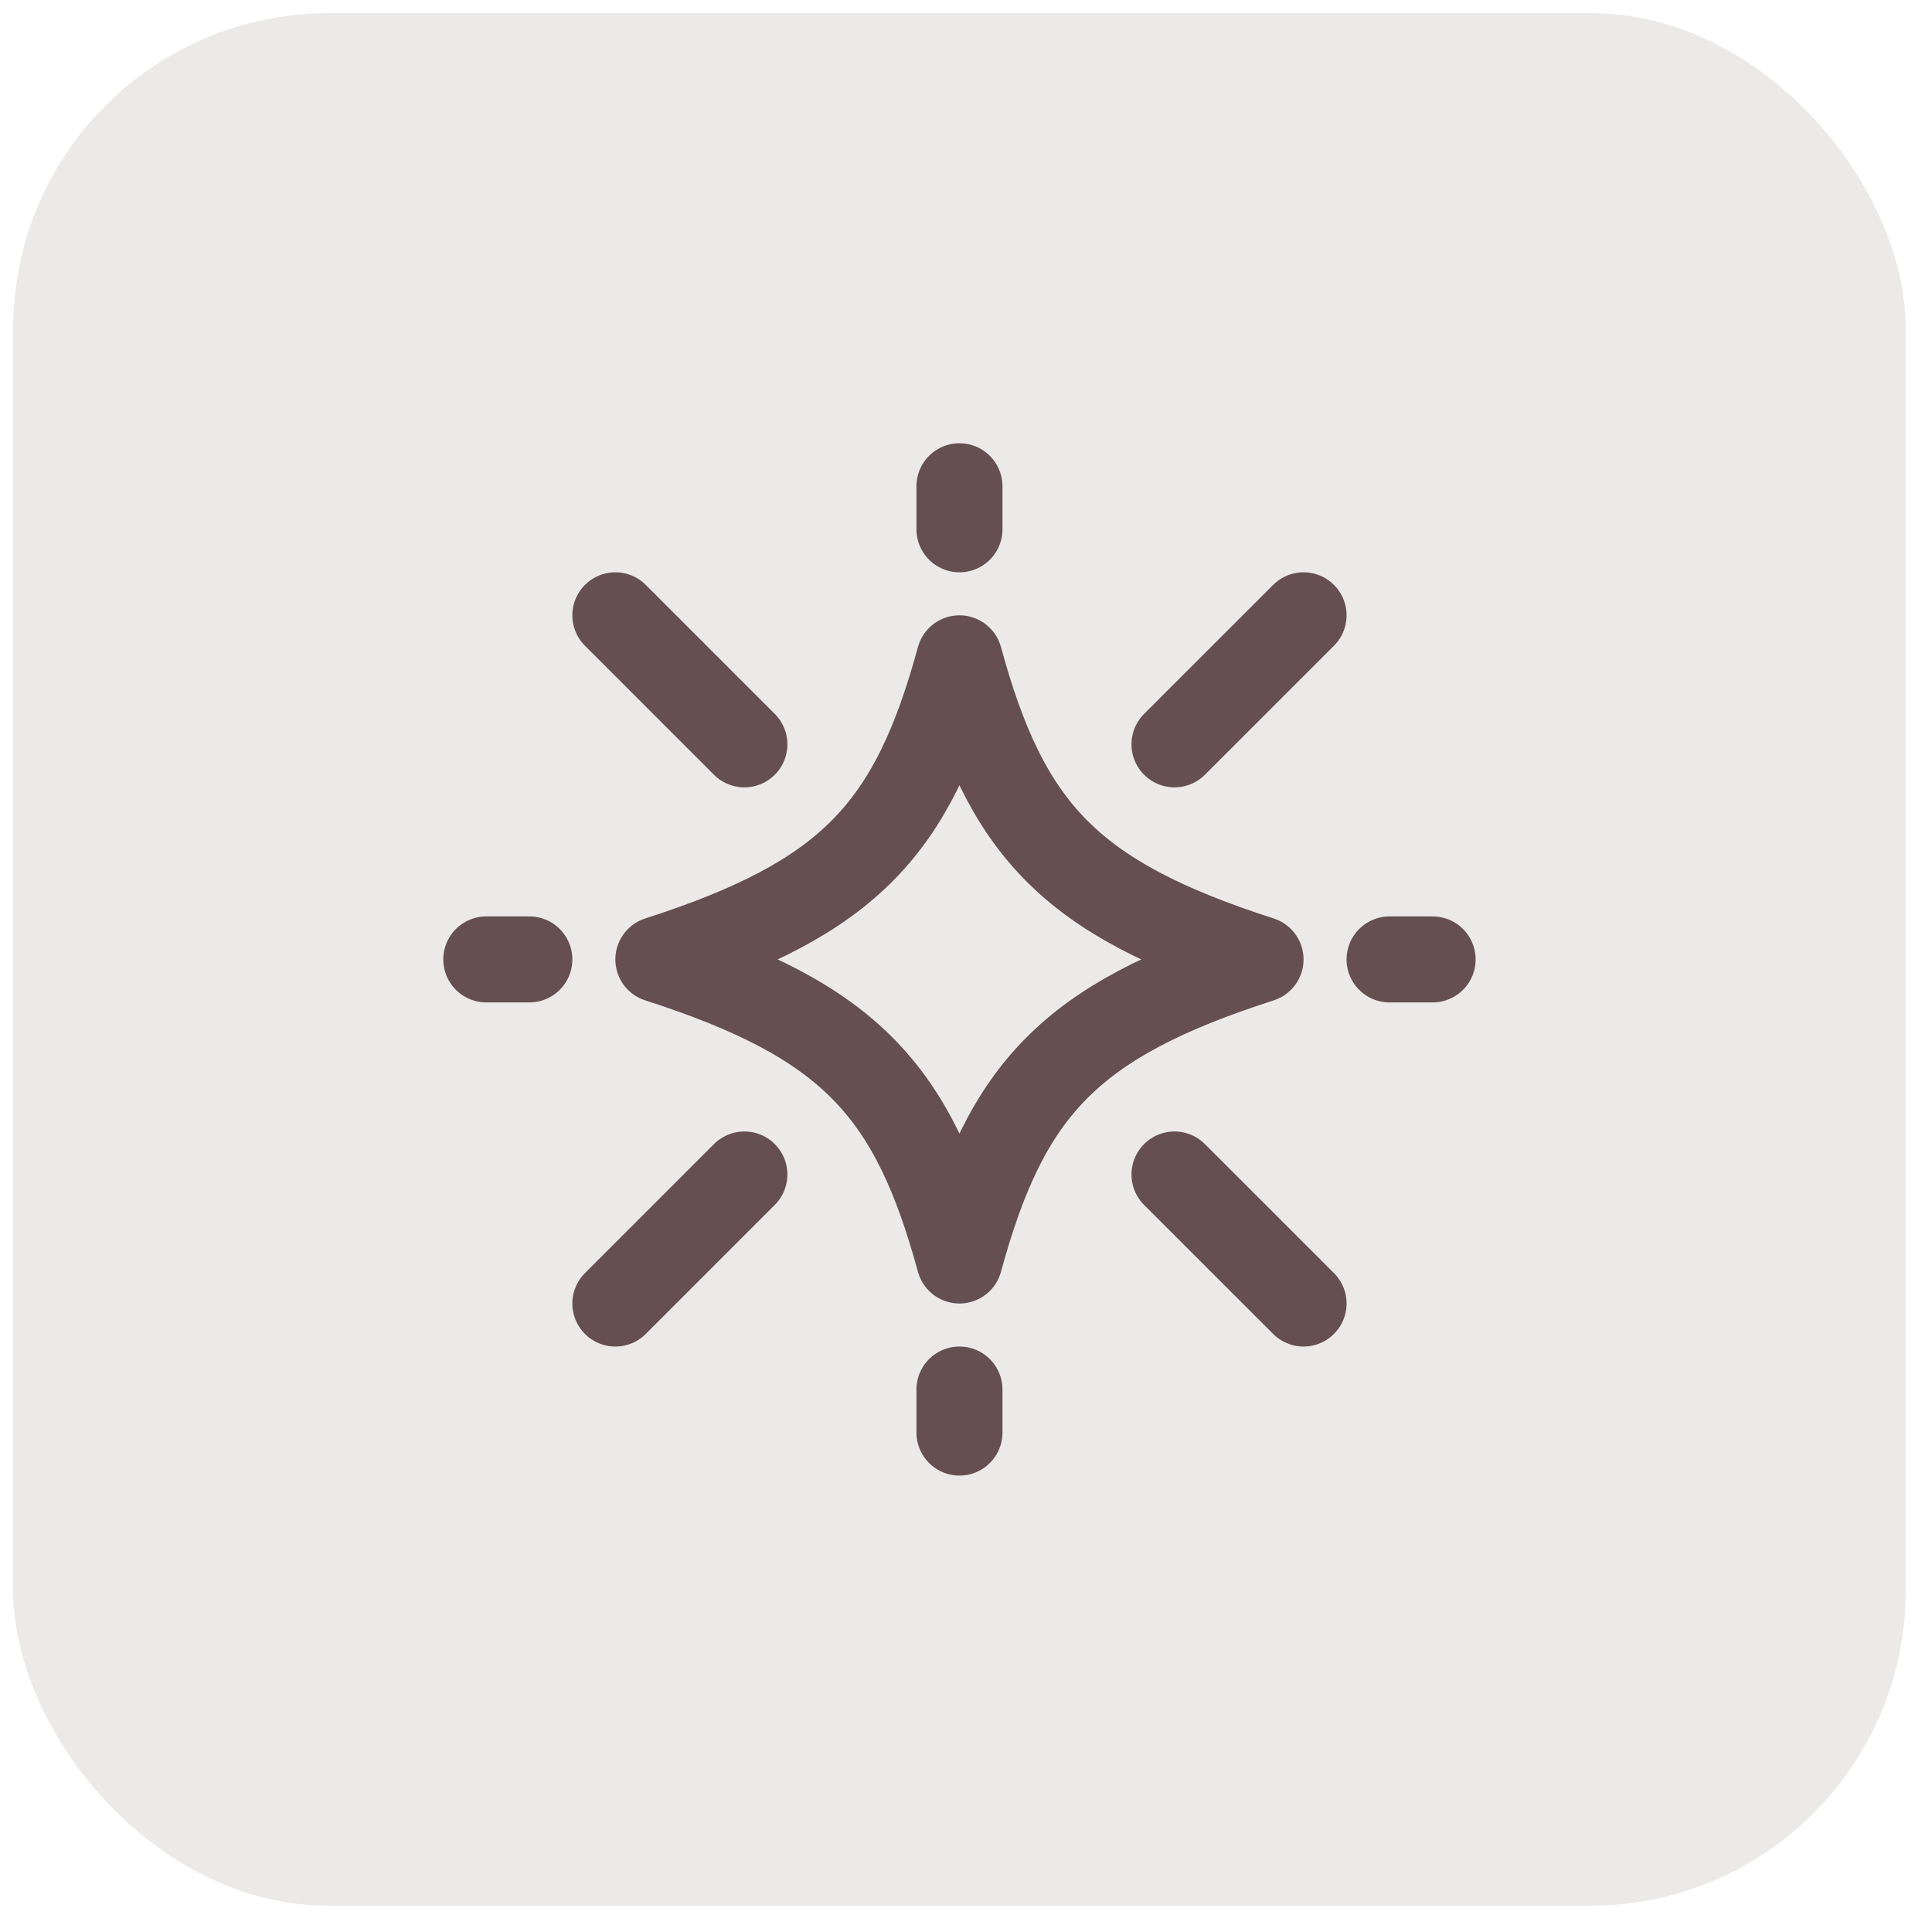
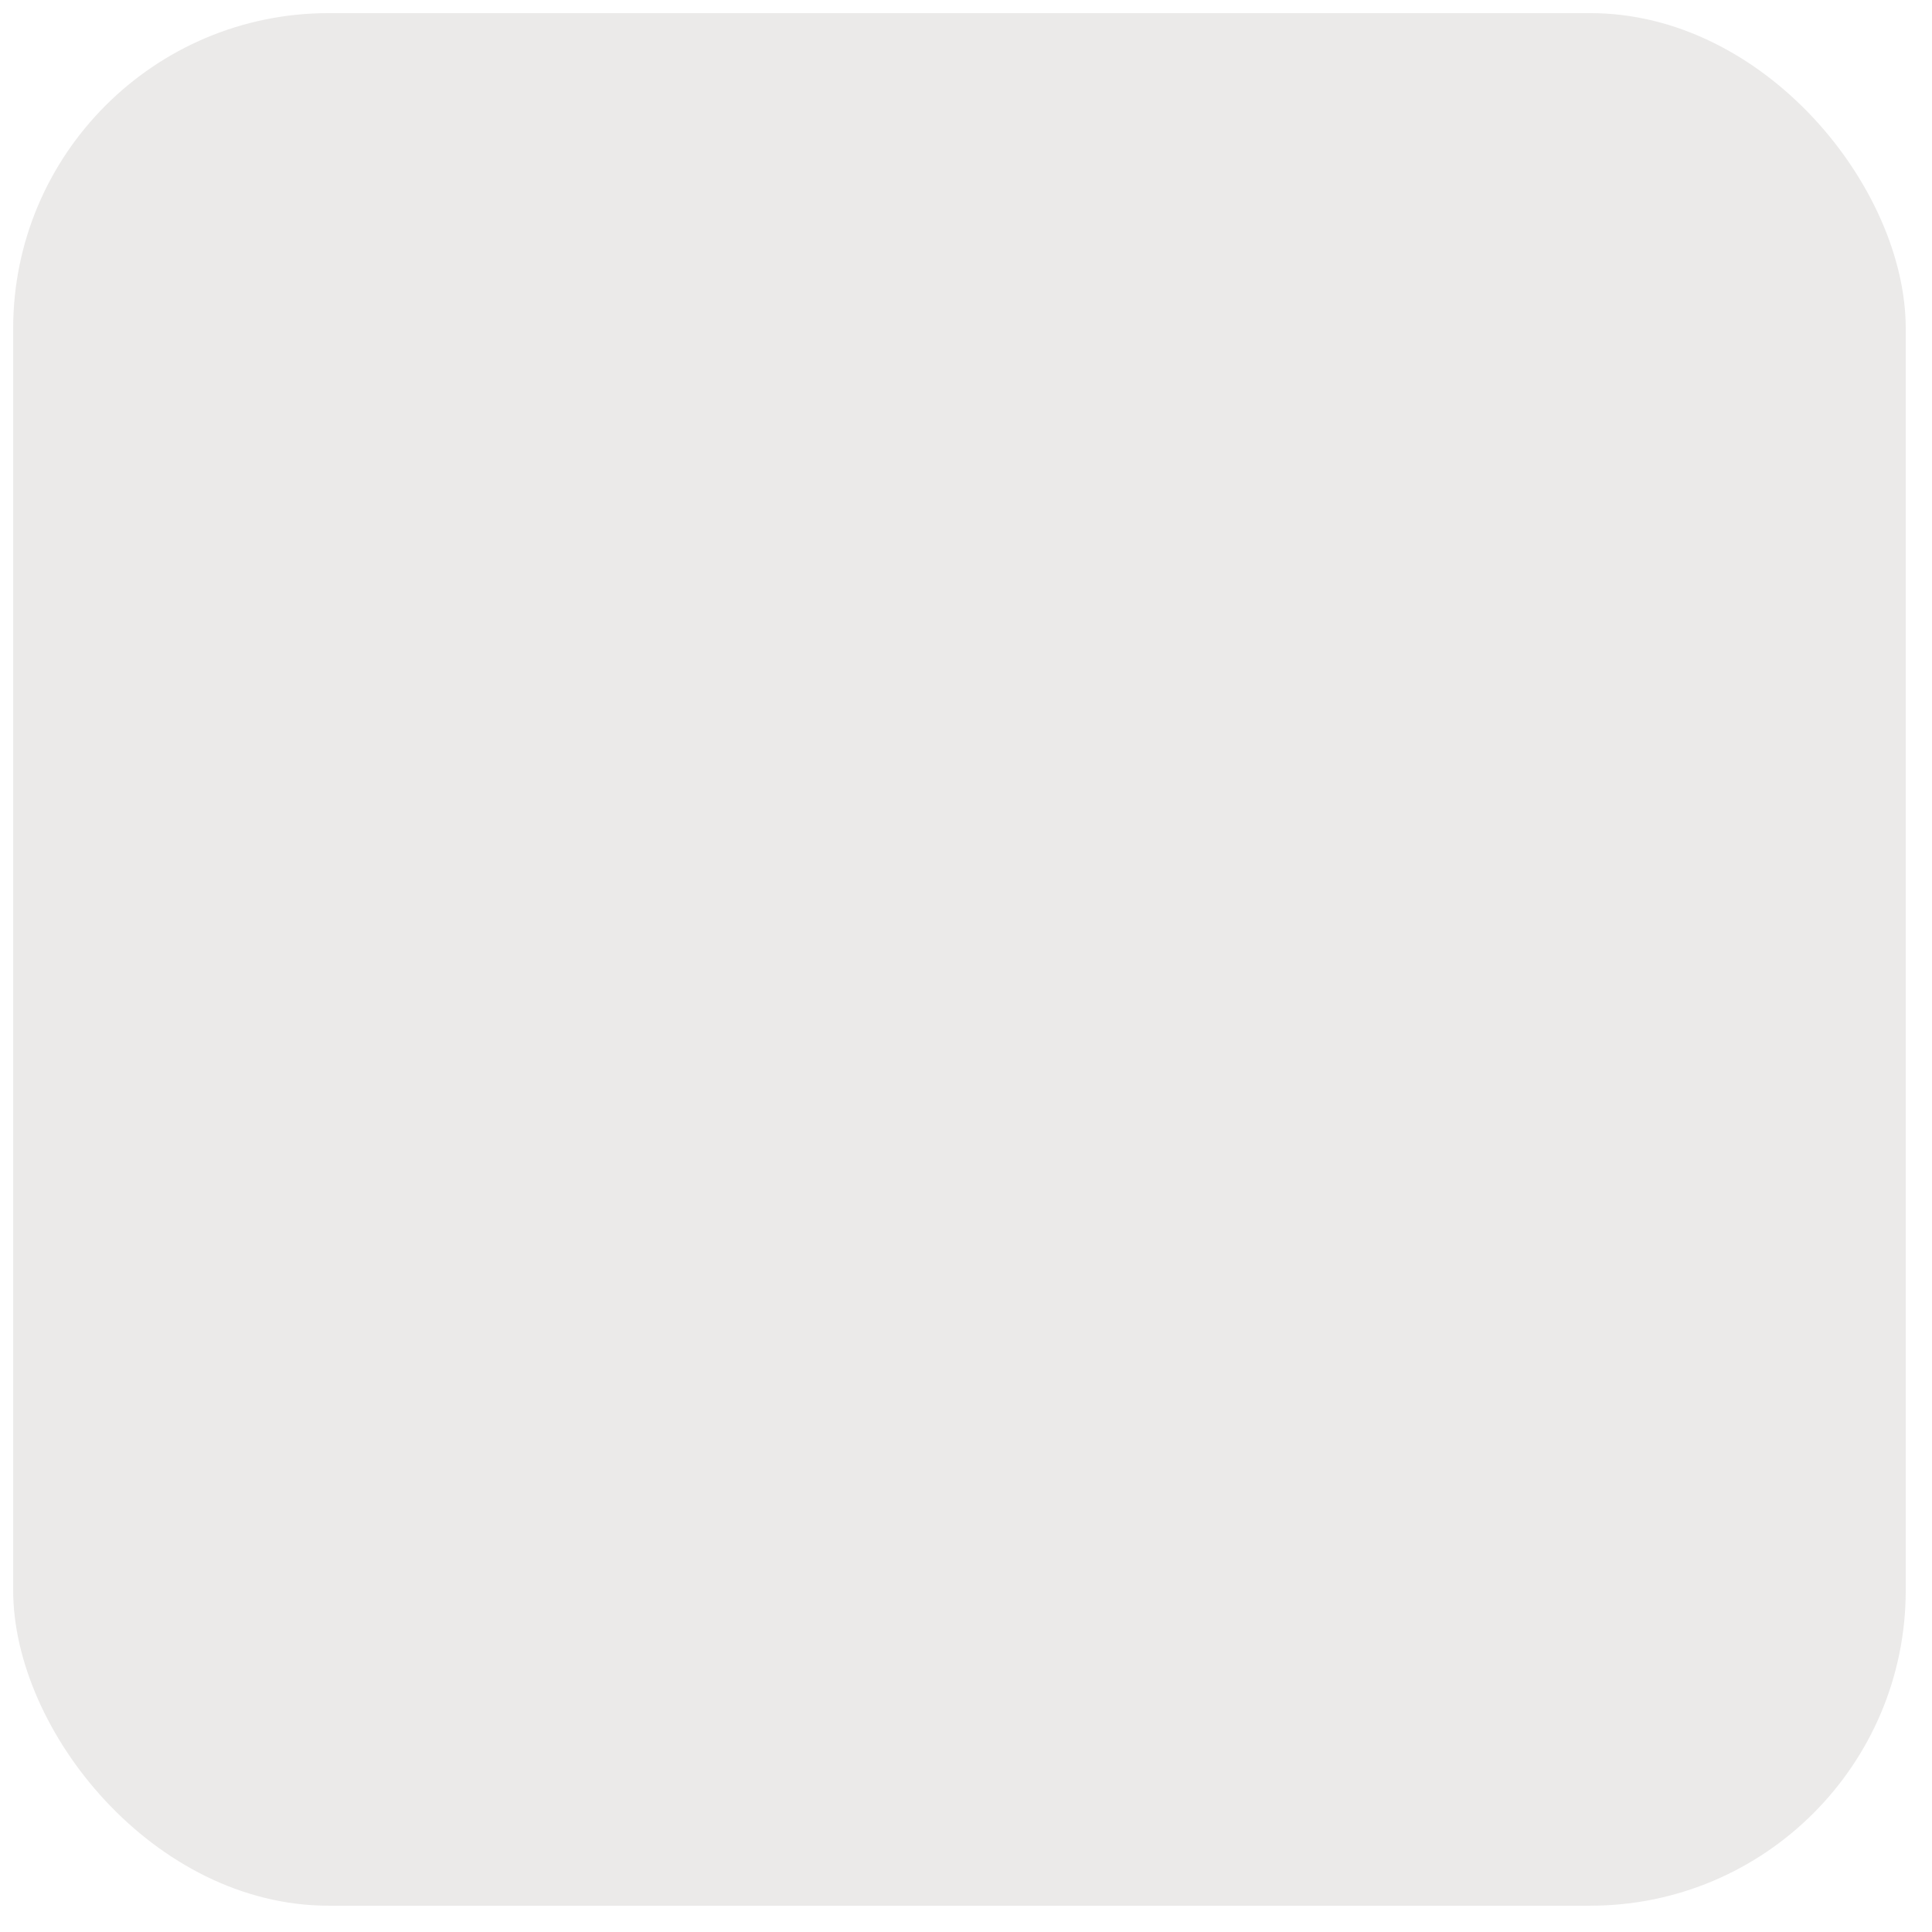
<svg xmlns="http://www.w3.org/2000/svg" width="49" height="49" viewBox="0 0 49 49" fill="none">
  <rect x="0.334" y="0.333" width="48" height="48" rx="8" fill="#392B24" fill-opacity="0.1" />
-   <path d="M24.334 13.424V12.333M24.334 36.333V35.242M35.243 24.333H36.334M12.334 24.333H13.425M29.788 18.878L33.061 15.606M18.879 18.878L15.607 15.606M18.879 29.788L15.607 33.06M29.788 29.788L33.061 33.06M31.97 24.333C27.117 25.896 25.517 27.636 24.334 31.969C23.151 27.636 21.551 25.896 16.698 24.333C21.551 22.77 23.151 21.03 24.334 16.697C25.517 21.03 27.117 22.77 31.97 24.333Z" stroke="#664F51" stroke-width="2.182" stroke-linecap="round" stroke-linejoin="round" />
</svg>